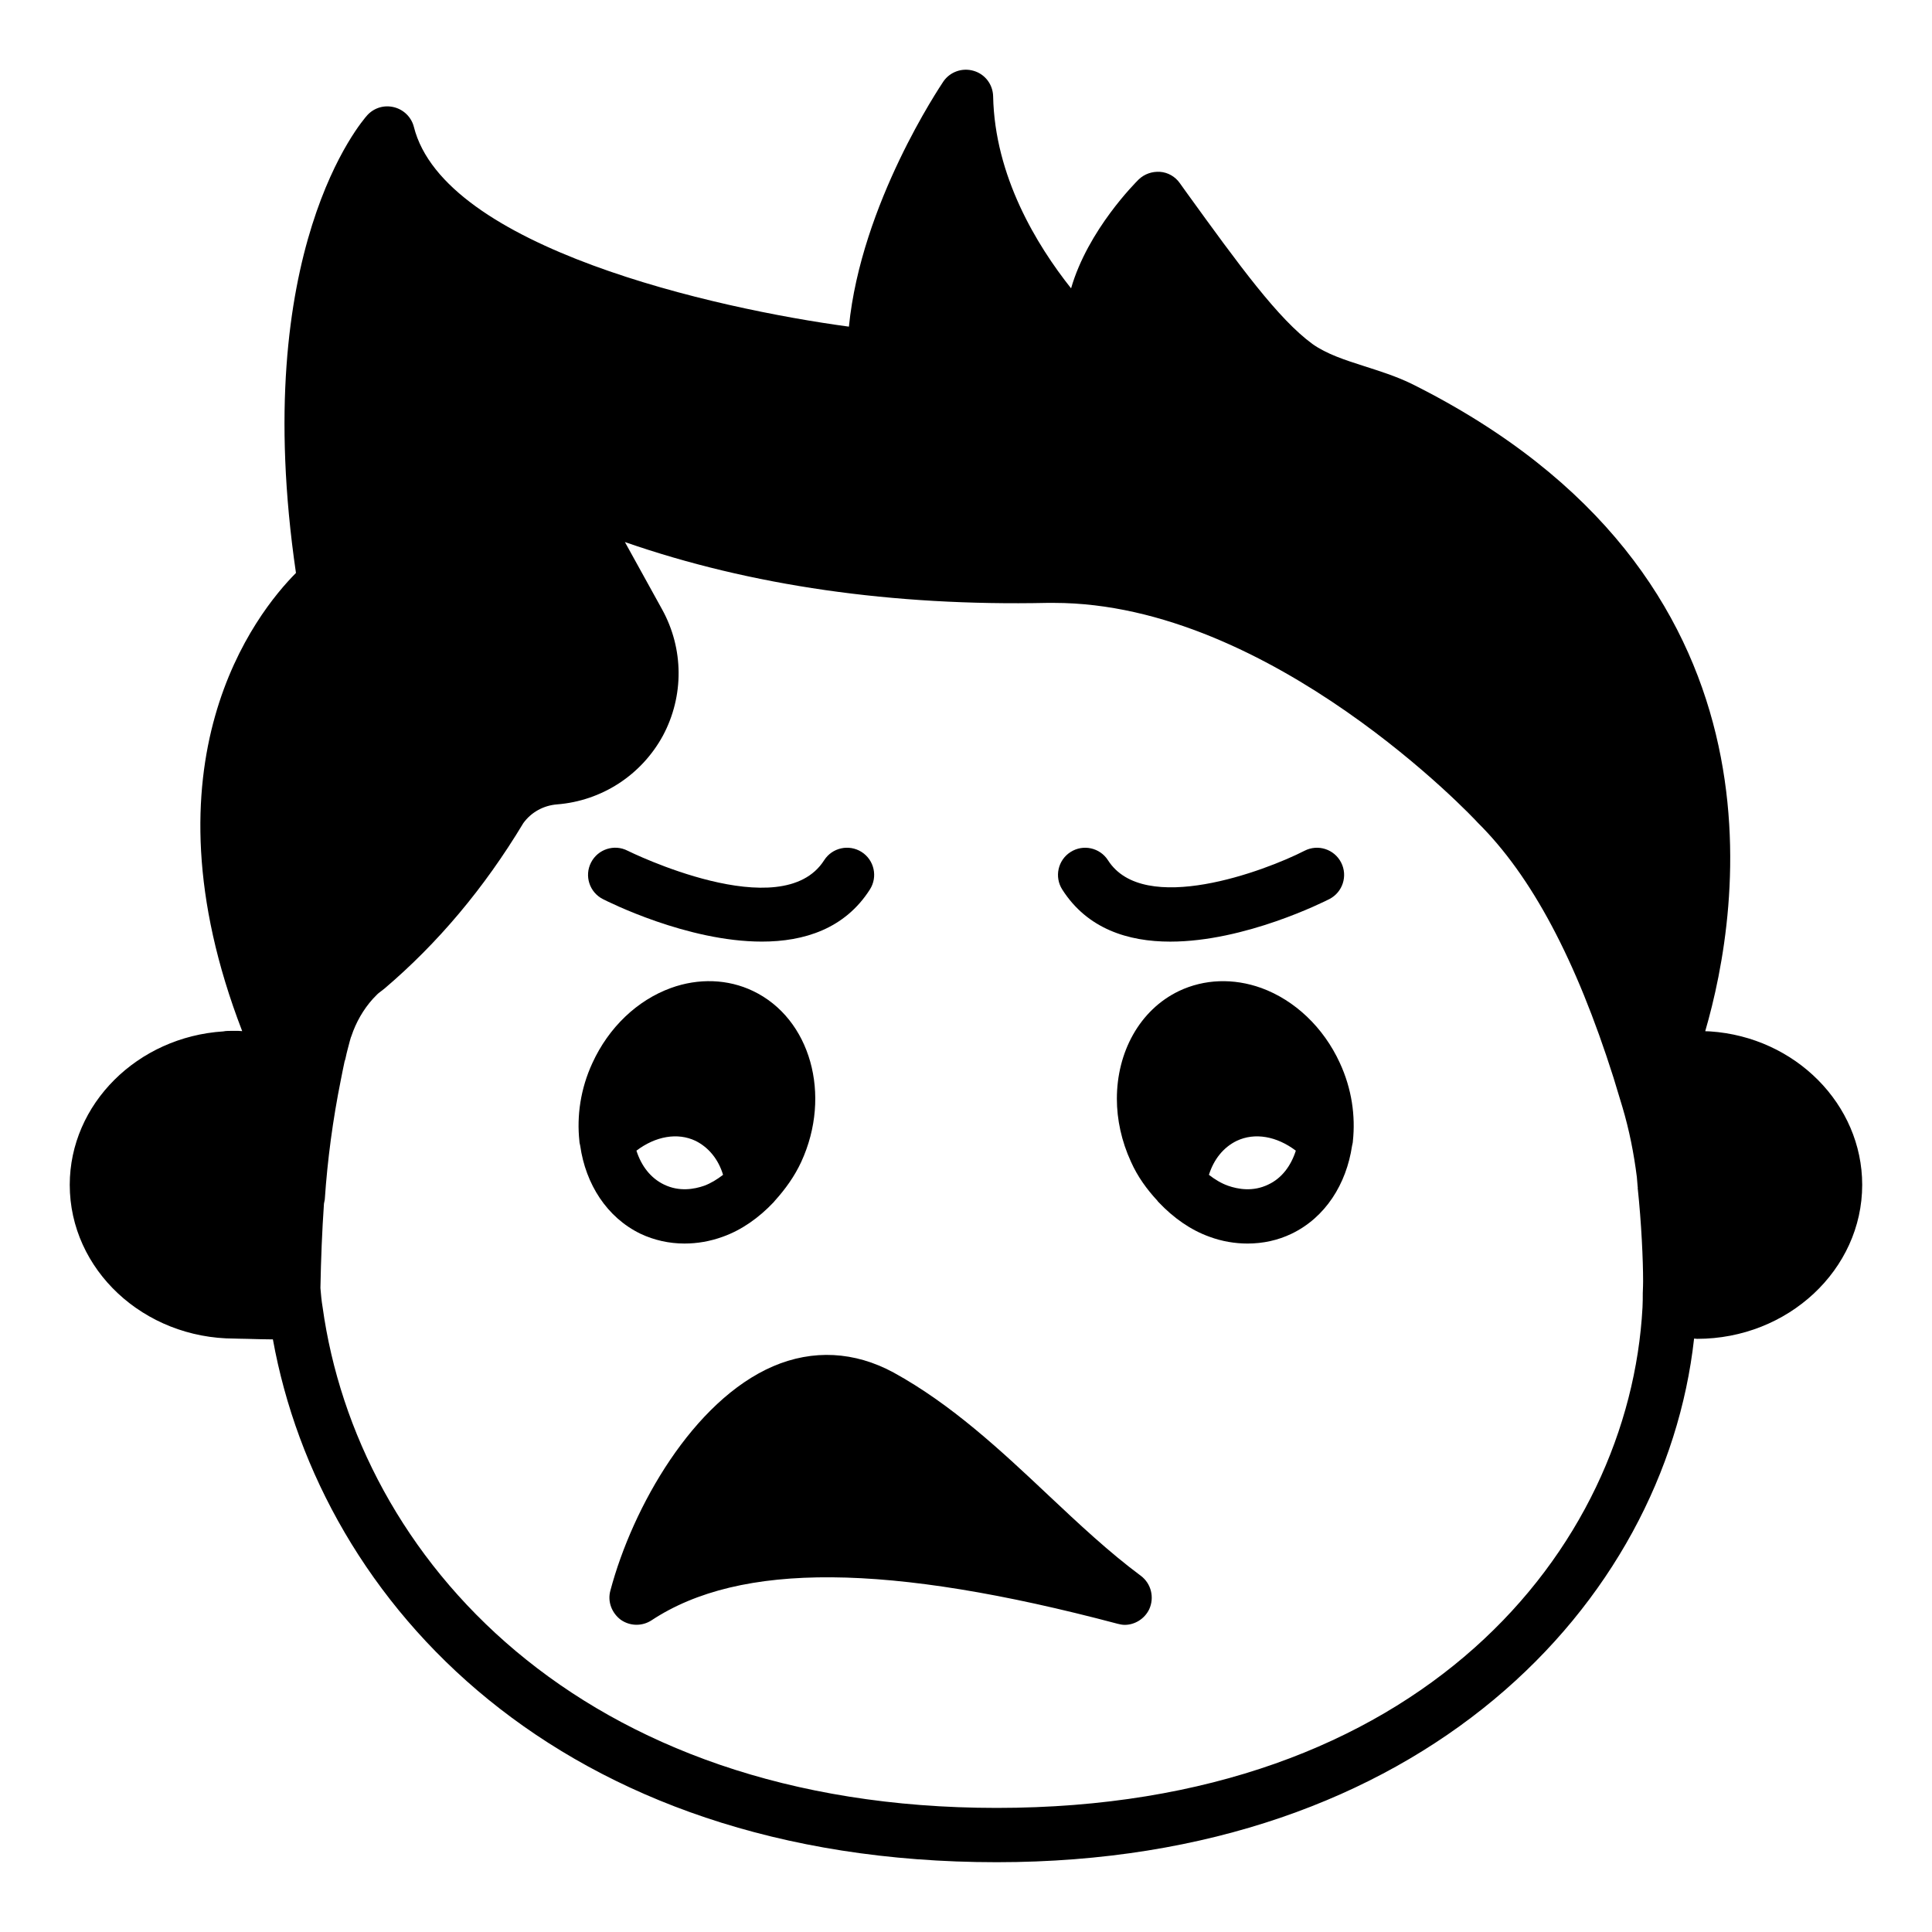
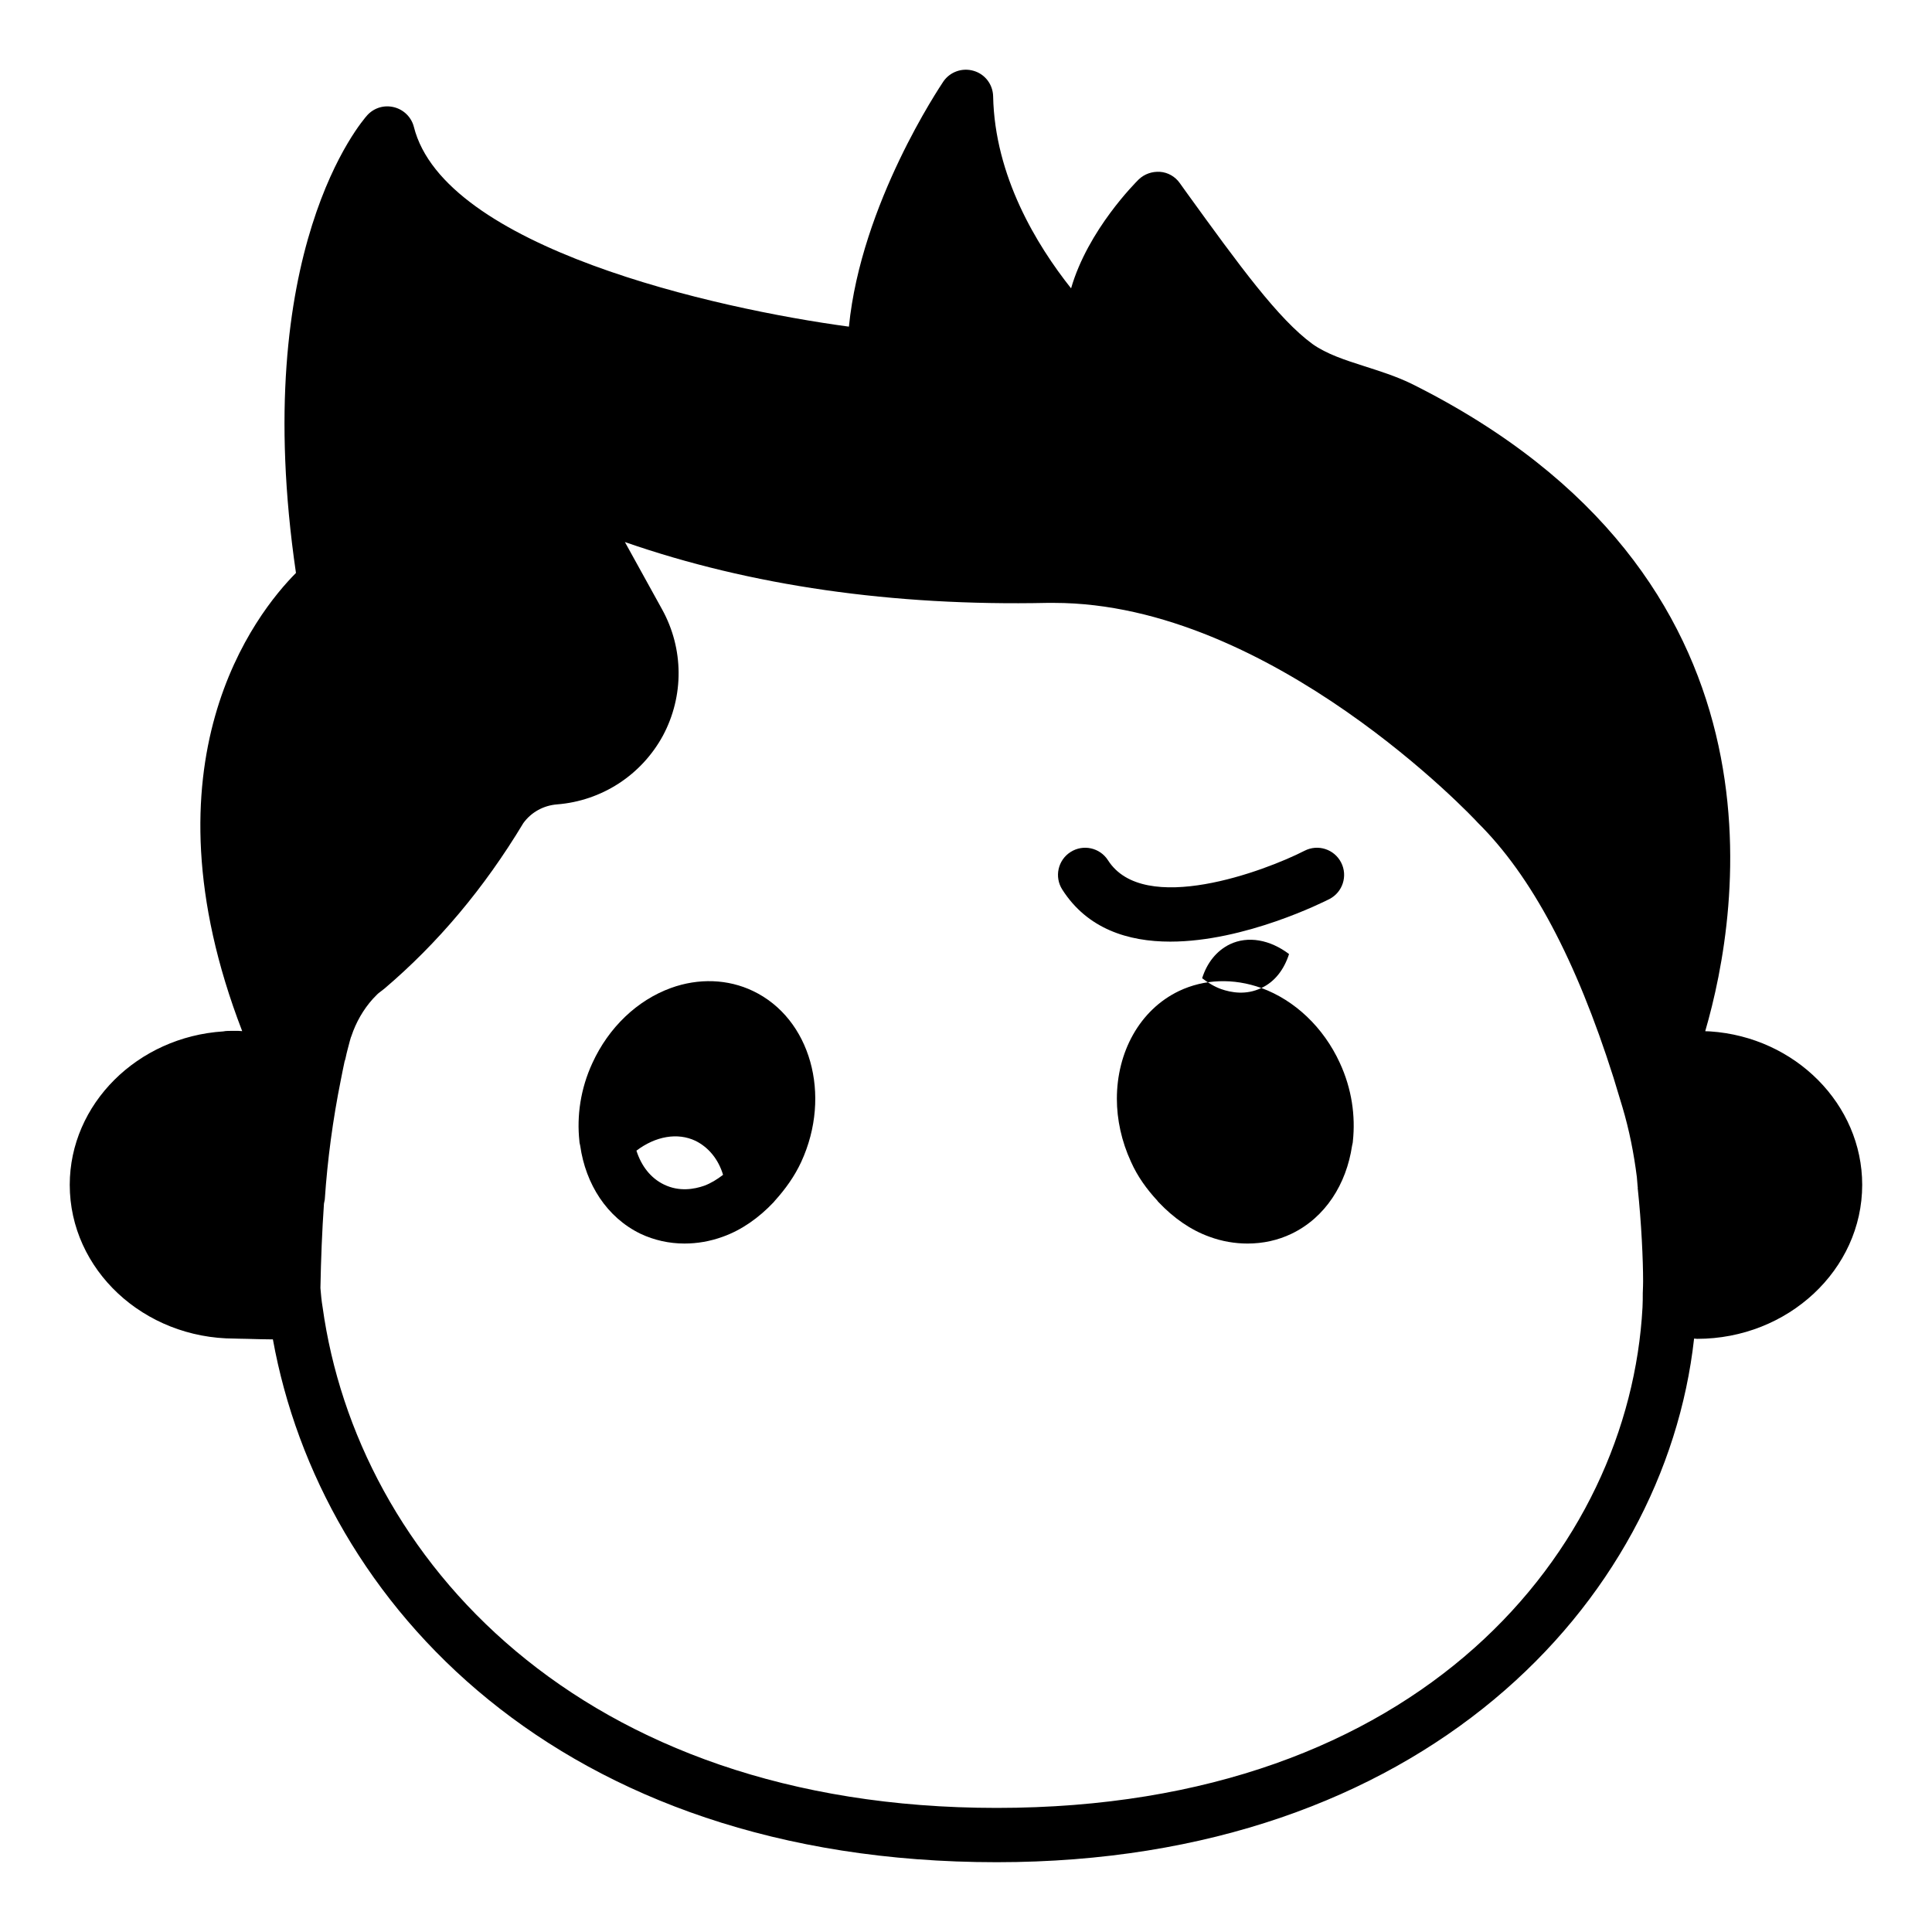
<svg xmlns="http://www.w3.org/2000/svg" fill="#000000" width="800px" height="800px" version="1.1" viewBox="144 144 512 512">
  <g>
    <path d="m597.2 417.34c-0.504-0.07-0.938 0-1.297-0.07 9.285-31.887 24.184-120.77-77.875-171.59-4.176-2.016-8.348-3.309-12.379-4.606-5.184-1.656-10.078-3.238-13.82-5.902-9.066-6.621-19.285-20.652-33.391-40.16l-1.801-2.516c-1.223-1.73-3.168-2.809-5.184-2.953-2.16-0.145-4.176 0.578-5.688 2.016-0.789 0.793-13.453 13.387-17.918 28.859-9.141-11.516-20.223-29.723-20.656-50.883-0.07-3.168-2.16-5.902-5.184-6.766-2.949-0.863-6.191 0.215-7.988 2.805-0.938 1.441-21.809 32.387-25.047 64.992-35.34-4.75-107.31-20.945-115.3-52.973-0.648-2.516-2.664-4.535-5.254-5.18-2.59-0.648-5.254 0.145-7.055 2.086-1.297 1.438-31.453 35.77-18.93 121.34-10.578 10.652-41.816 49.949-14.25 121.42-0.648-0.074-1.367-0.074-2.016-0.074-1.223 0-2.445 0-2.949 0.145-22.812 1.445-40.734 19.293-40.734 40.668 0 22.457 19.578 40.738 43.688 40.738 0.648 0 1.801 0.074 3.238 0.074 2.809 0.07 4.965 0.145 6.91 0.145 12.668 69.957 75.859 138.55 191.81 138.55 112.64 0 177.05-68.594 184.82-138.77 0.289 0 0.504 0.074 0.793 0.074 24.109 0 43.758-18.355 43.758-40.812 0-21.305-17.703-39.152-40.305-40.664zm-17.848 69.238c0 1.297 0 2.59-0.07 3.887-3.453 63.91-58.441 132.65-171.15 132.65-110.77 0-169.5-66.574-178.64-132.72-0.289-1.656-0.434-3.379-0.574-5.035v-0.074c0.145-7.699 0.434-15.043 0.938-22.309 0.07-0.363 0.145-0.719 0.215-1.082 0.719-10.652 2.16-21.305 4.246-31.668 0.359-1.727 0.648-3.379 1.008-4.965 0.145-0.359 0.215-0.648 0.289-1.008 0.289-1.438 0.719-2.879 1.078-4.32l0.289-1.004c0.07-0.074 0.07-0.219 0.145-0.363 1.223-3.668 3.168-7.055 5.688-9.859 0.648-0.648 1.223-1.297 1.512-1.512l1.582-1.227c14.035-11.945 26.344-26.484 36.777-43.832 2.086-2.879 5.324-4.676 8.926-4.965 11.875-0.934 22.383-7.773 28.07-18.211 5.613-10.508 5.543-23.027-0.215-33.465l-9.859-17.848c33.324 11.59 70.965 16.988 111.92 16.125h1.801c57.648 0 111.56 57.359 112.28 58.227 14.25 14.105 26.055 36.273 35.988 67.582l2.375 7.844c1.801 6.047 3.023 12.238 3.812 18.496 0.145 1.66 0.215 2.519 0.215 2.594 0 0.07 0.07 0.07 0.07 0.07 0 0.074-0.07 0.074-0.07 0.145 1.008 9.43 1.441 19.215 1.441 24.758-0.012 0.863-0.012 1.652-0.082 3.094z" />
    <path d="m313.74 470.96c3.672 1.73 7.629 2.59 11.66 2.59 3.383 0 6.766-0.574 10.148-1.801 5.039-1.801 9.574-5.035 13.461-9.137 0.145-0.148 0.215-0.289 0.359-0.434 2.734-3.027 5.184-6.406 6.981-10.293 8.133-17.703 2.449-38.004-12.812-45.27-6.621-3.168-14.395-3.453-21.734-0.789-8.926 3.238-16.48 10.434-20.801 19.863-3.168 6.84-4.176 14.035-3.453 20.73 0 0.43 0.145 0.789 0.215 1.223 1.438 10.145 7.051 18.996 15.977 23.316zm14.609-24.613c3.453 1.727 6.047 4.894 7.269 8.996-1.582 1.223-3.238 2.231-4.965 2.879-2.664 0.934-6.621 1.656-10.652-0.289-3.598-1.727-6.047-4.965-7.34-8.996 5.035-3.812 10.867-4.891 15.688-2.59z" />
-     <path d="m478.27 405.83c-7.414-2.664-15.113-2.375-21.809 0.789-10.508 5.039-16.48 16.266-16.48 28.574 0 5.469 1.223 11.227 3.742 16.695 1.727 3.887 4.176 7.266 6.981 10.293 0.07 0.145 0.215 0.285 0.359 0.434 3.887 4.102 8.422 7.336 13.457 9.137 3.309 1.227 6.766 1.801 10.078 1.801 4.102 0 8.059-0.859 11.66-2.59 8.996-4.32 14.539-13.172 16.051-23.316 0.07-0.434 0.215-0.793 0.215-1.223 0.719-6.695-0.289-13.891-3.453-20.73-4.32-9.43-11.949-16.629-20.801-19.863zm1.797 52.105c-4.031 1.945-7.988 1.223-10.652 0.289-1.801-0.648-3.453-1.656-5.039-2.879 1.297-4.102 3.816-7.269 7.34-8.996 4.824-2.301 10.652-1.223 15.691 2.59-1.293 4.031-3.738 7.34-7.34 8.996z" />
+     <path d="m478.27 405.83c-7.414-2.664-15.113-2.375-21.809 0.789-10.508 5.039-16.48 16.266-16.48 28.574 0 5.469 1.223 11.227 3.742 16.695 1.727 3.887 4.176 7.266 6.981 10.293 0.07 0.145 0.215 0.285 0.359 0.434 3.887 4.102 8.422 7.336 13.457 9.137 3.309 1.227 6.766 1.801 10.078 1.801 4.102 0 8.059-0.859 11.66-2.59 8.996-4.32 14.539-13.172 16.051-23.316 0.07-0.434 0.215-0.793 0.215-1.223 0.719-6.695-0.289-13.891-3.453-20.73-4.32-9.43-11.949-16.629-20.801-19.863zc-4.031 1.945-7.988 1.223-10.652 0.289-1.801-0.648-3.453-1.656-5.039-2.879 1.297-4.102 3.816-7.269 7.34-8.996 4.824-2.301 10.652-1.223 15.691 2.59-1.293 4.031-3.738 7.34-7.34 8.996z" />
    <path d="m454.14 393.54c19.793 0 40.785-10.578 42.152-11.273 3.535-1.812 4.934-6.148 3.121-9.688-1.812-3.539-6.137-4.938-9.684-3.125-10.5 5.383-42.605 17.391-52.09 2.535-2.137-3.348-6.586-4.34-9.938-2.191-3.352 2.137-4.328 6.586-2.191 9.938 6.652 10.43 17.445 13.805 28.629 13.805z" />
-     <path d="m303.75 382.26c1.363 0.695 22.359 11.273 42.152 11.273 11.176 0 21.973-3.379 28.629-13.812 2.137-3.348 1.16-7.797-2.191-9.938-3.352-2.129-7.809-1.152-9.938 2.199-11.254 17.633-51.68-2.332-52.09-2.539-3.527-1.809-7.863-0.406-9.68 3.133-1.816 3.539-0.418 7.871 3.117 9.684z" />
-     <path d="m421.7 540.13c-12.523-11.801-25.551-23.965-40.879-32.387-10.363-5.613-21.375-6.188-31.957-1.656-21.16 9.141-37.211 37.211-43.113 59.453-0.793 2.879 0.359 5.902 2.734 7.699 2.445 1.73 5.688 1.801 8.203 0.145 23.465-15.473 62.688-15.184 123.5 0.934 0.574 0.145 1.223 0.289 1.871 0.289 2.664 0 5.254-1.582 6.477-4.102 1.441-3.098 0.574-6.84-2.231-8.922-8.344-6.191-16.262-13.605-24.609-21.453z" />
  </g>
</svg>